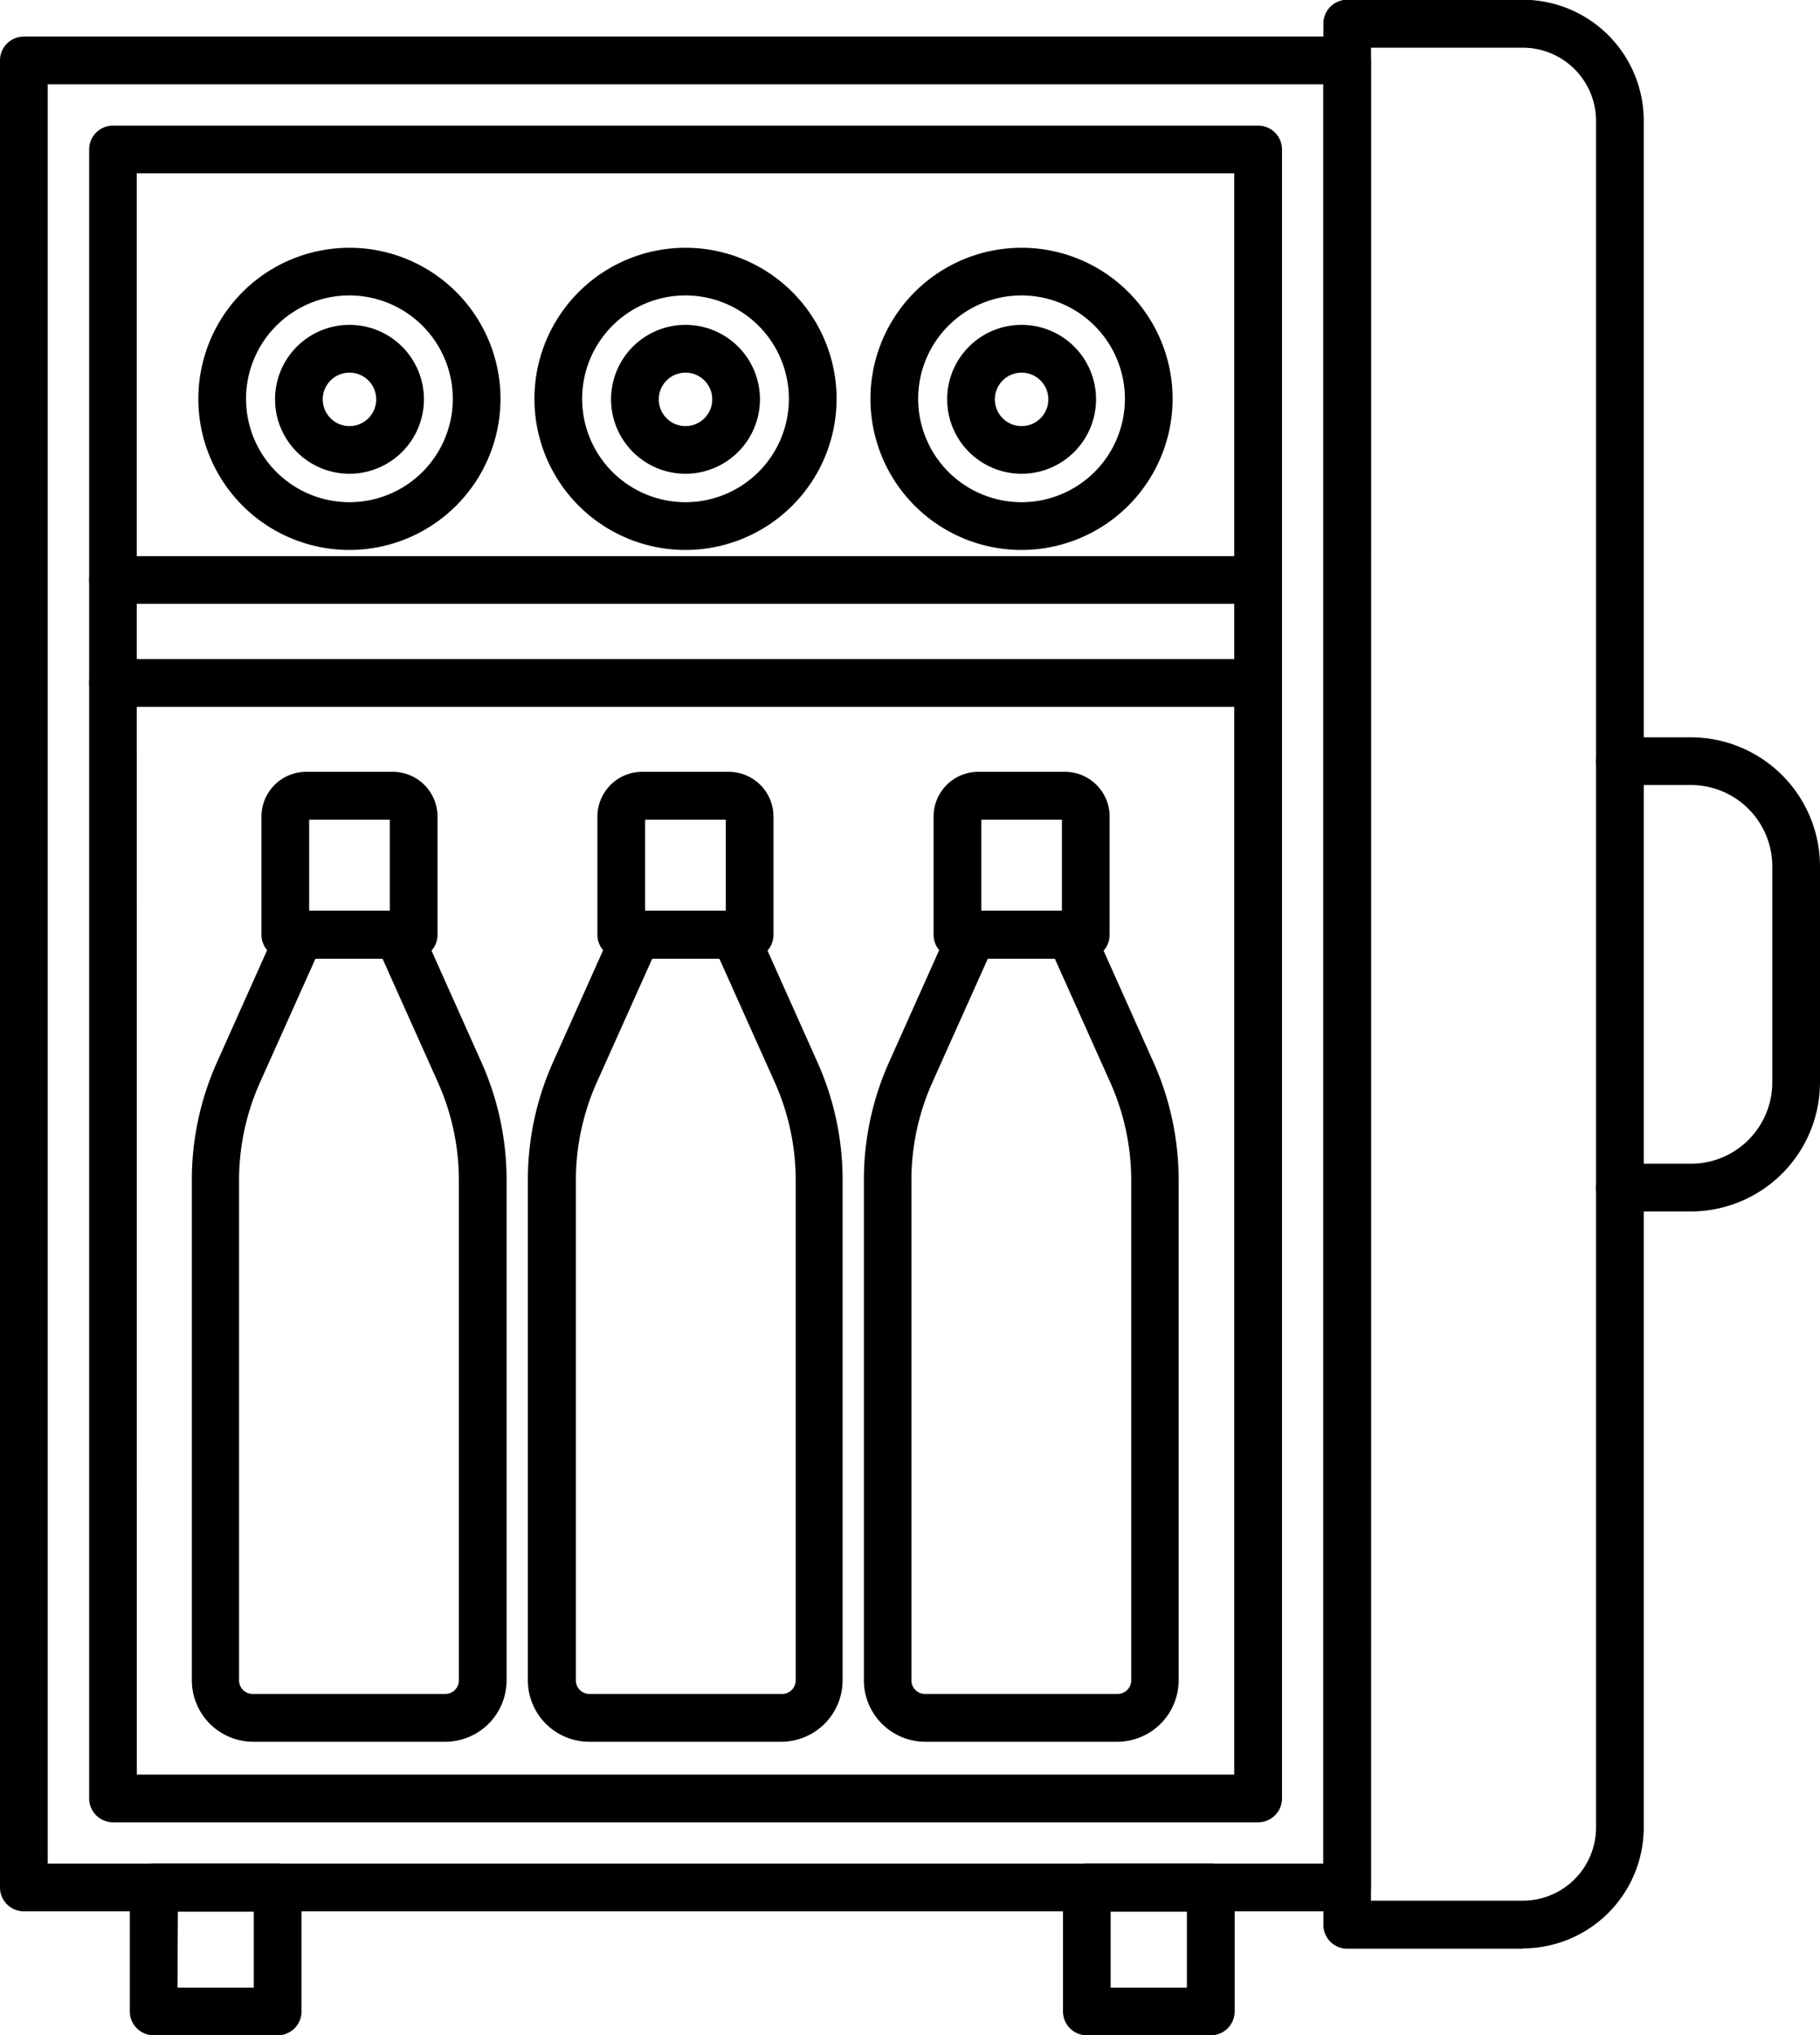
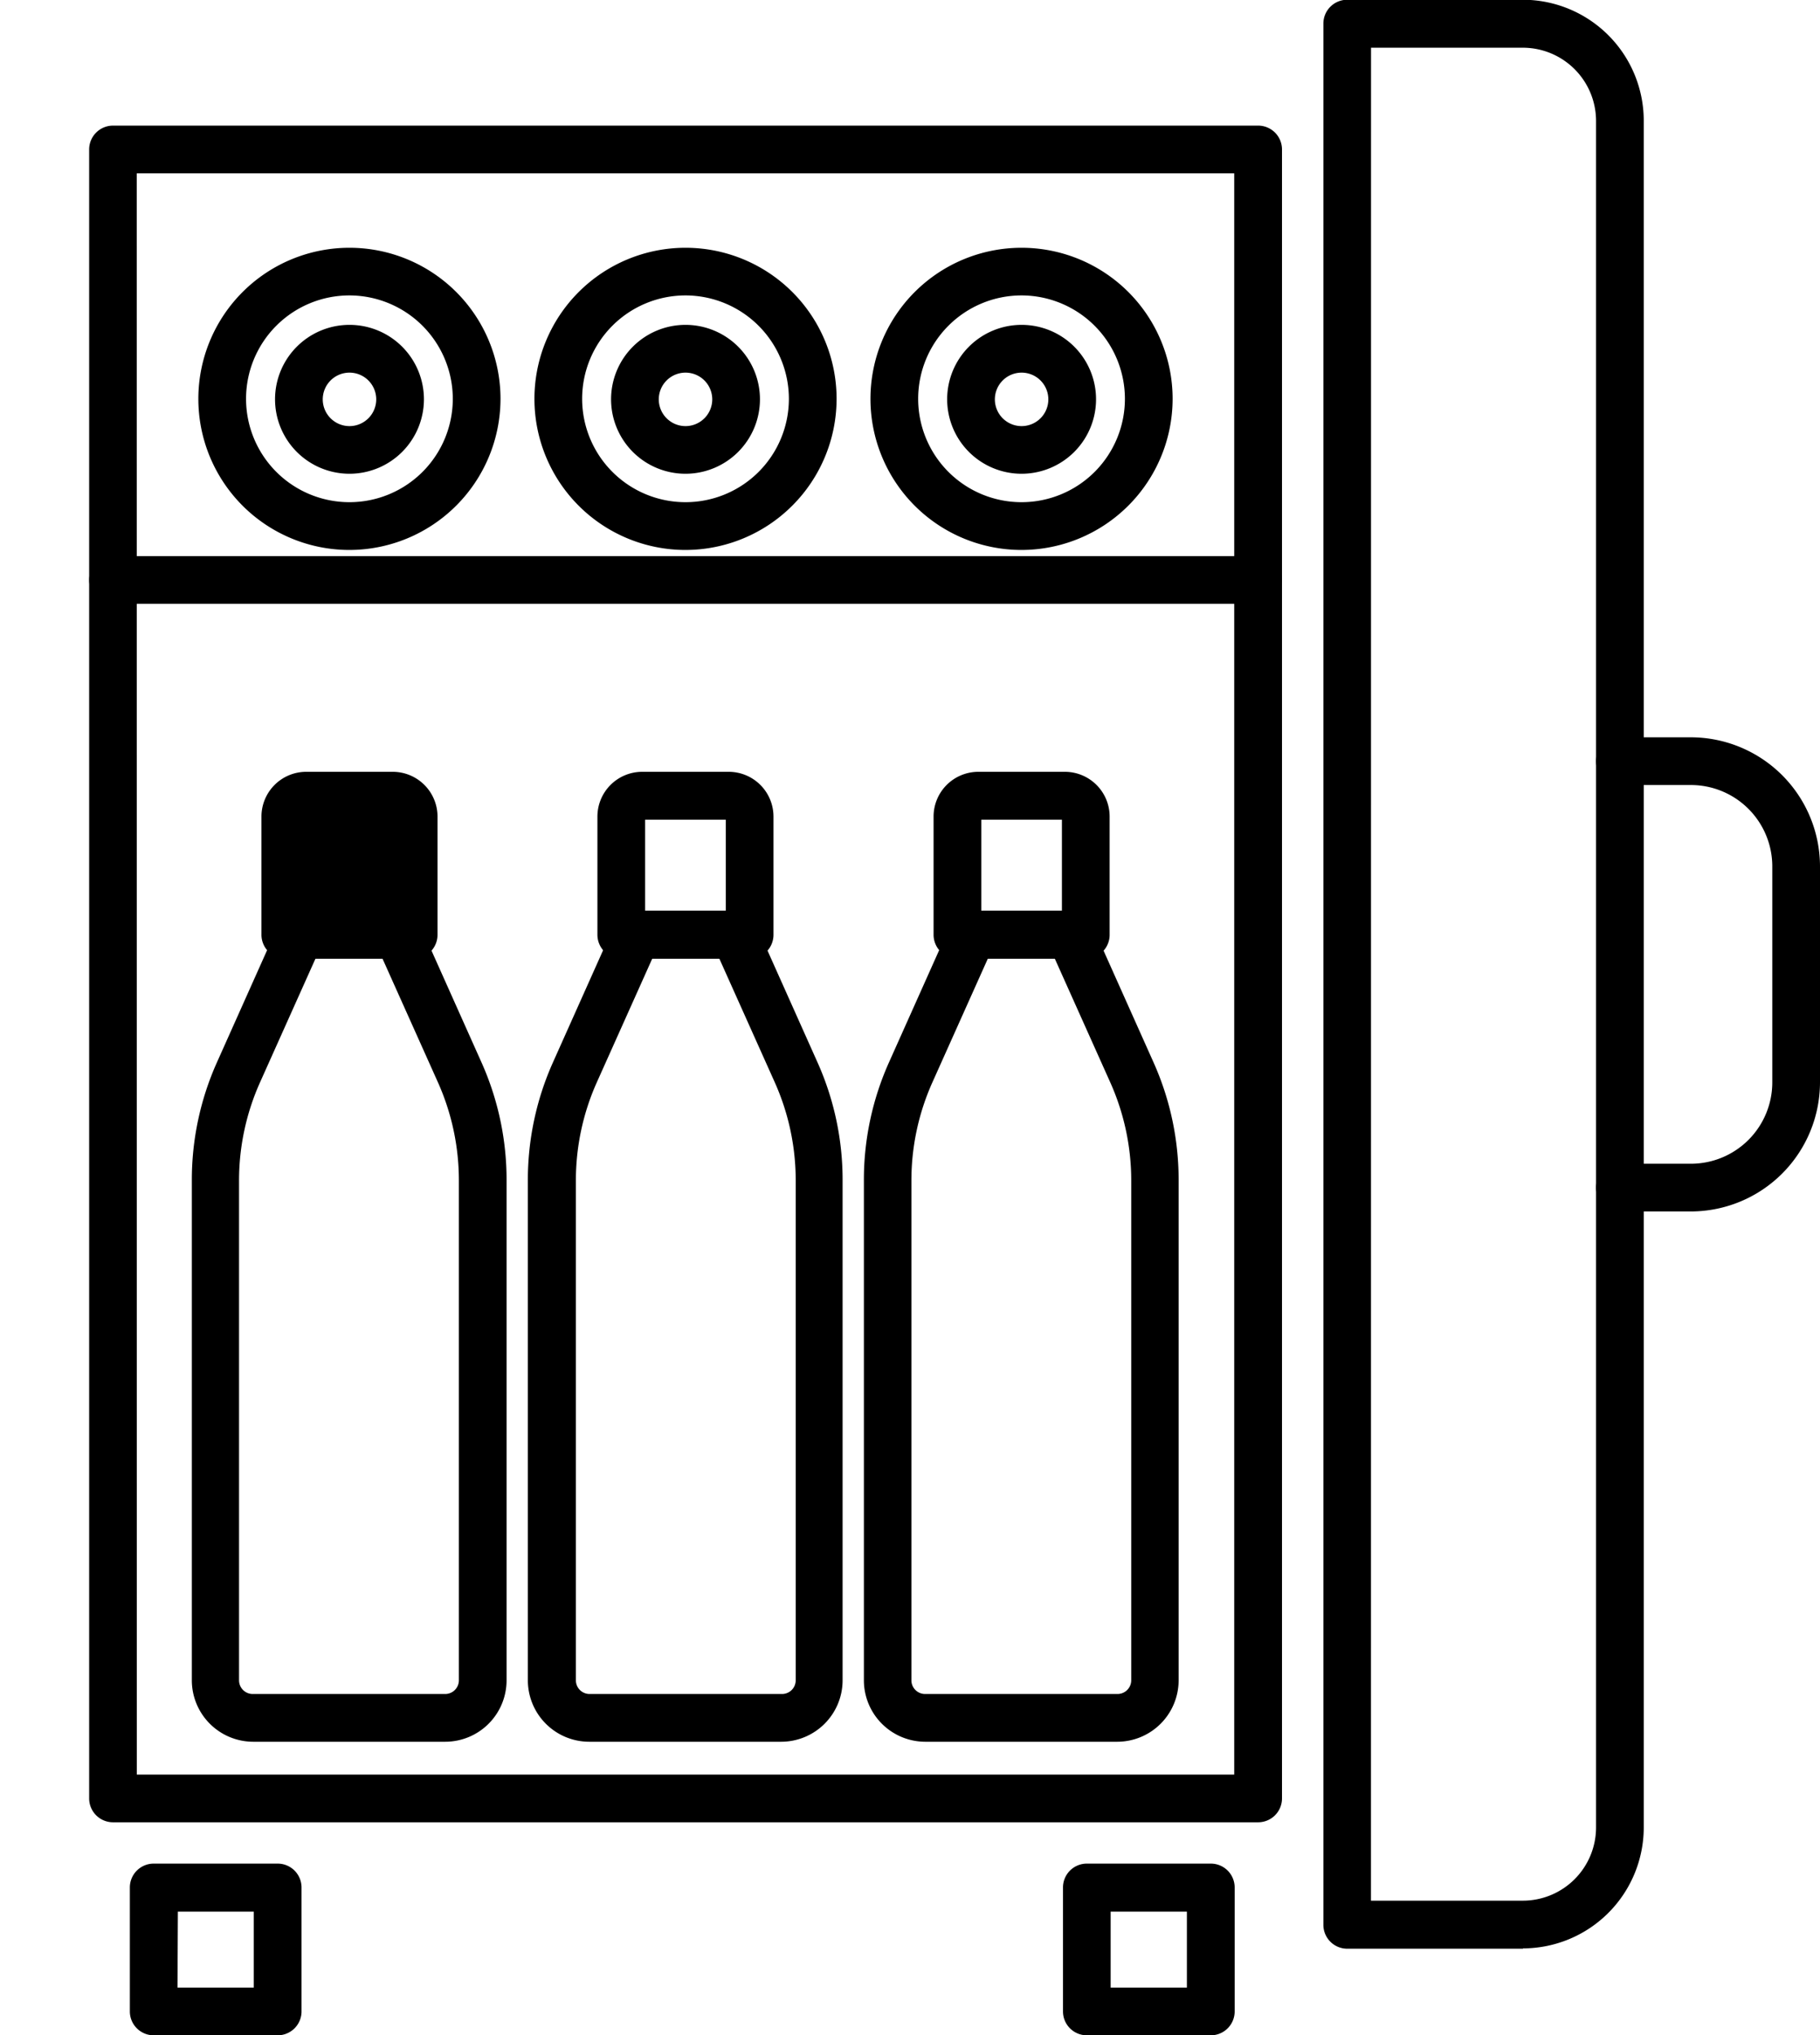
<svg xmlns="http://www.w3.org/2000/svg" width="29.069" height="32.504">
  <defs>
    <clipPath id="a">
      <path fill="none" d="M0 0h29.069v32.504H0z" data-name="Rectangle 363" />
    </clipPath>
  </defs>
  <g data-name="Groupe 1268">
    <g clip-path="url(#a)" data-name="Groupe 1267">
      <path d="M7.119 27.816H4.044a.982.982 0 0 1-.98-.98v-7.978a4.591 4.591 0 0 1 .4-1.89l.984-2.2a.381.381 0 0 1 .348-.225h1.563a.381.381 0 0 1 .348.225l.984 2.2a4.591 4.591 0 0 1 .4 1.89v7.978a.981.981 0 0 1-.98.98M5.039 15.309l-.883 1.97a3.833 3.833 0 0 0-.338 1.578v7.978a.218.218 0 0 0 .218.218h3.075a.218.218 0 0 0 .218-.218v-7.978a3.833 3.833 0 0 0-.337-1.578l-.883-1.97Z" data-name="Tracé 12588" />
-       <path d="M6.607 15.309h-2.05a.381.381 0 0 1-.381-.381V13.04a.715.715 0 0 1 .714-.714h1.384a.715.715 0 0 1 .714.714v1.889a.381.381 0 0 1-.381.381m-1.669-.762h1.288V13.09H4.938Z" data-name="Tracé 12589" />
+       <path d="M6.607 15.309h-2.05a.381.381 0 0 1-.381-.381V13.04a.715.715 0 0 1 .714-.714h1.384a.715.715 0 0 1 .714.714v1.889a.381.381 0 0 1-.381.381m-1.669-.762h1.288H4.938Z" data-name="Tracé 12589" />
      <path d="M12.486 27.816H9.411a.981.981 0 0 1-.98-.98v-7.978a4.59 4.59 0 0 1 .4-1.89l.984-2.2a.381.381 0 0 1 .348-.225h1.563a.381.381 0 0 1 .348.225l.984 2.2a4.591 4.591 0 0 1 .4 1.89v7.978a.982.982 0 0 1-.98.98m-2.06-12.507-.883 1.97a3.833 3.833 0 0 0-.337 1.578v7.978a.218.218 0 0 0 .218.218h3.075a.218.218 0 0 0 .218-.218v-7.978a3.833 3.833 0 0 0-.337-1.578l-.883-1.97Z" data-name="Tracé 12590" />
      <path d="M11.973 15.309h-2.05a.381.381 0 0 1-.381-.381V13.04a.715.715 0 0 1 .714-.714h1.384a.715.715 0 0 1 .714.714v1.889a.381.381 0 0 1-.381.381m-1.669-.762h1.288V13.09h-1.288Z" data-name="Tracé 12591" />
      <path d="M17.854 27.816h-3.076a.982.982 0 0 1-.98-.98v-7.978a4.589 4.589 0 0 1 .4-1.89l.984-2.2a.381.381 0 0 1 .348-.225h1.563a.381.381 0 0 1 .348.225l.984 2.2a4.591 4.591 0 0 1 .4 1.89v7.978a.982.982 0 0 1-.98.98m-2.067-12.507-.883 1.97a3.832 3.832 0 0 0-.338 1.578v7.978a.218.218 0 0 0 .218.218h3.075a.219.219 0 0 0 .218-.218v-7.978a3.833 3.833 0 0 0-.338-1.578l-.883-1.97Z" data-name="Tracé 12592" />
      <path d="M17.342 15.309h-2.05a.381.381 0 0 1-.381-.381V13.04a.715.715 0 0 1 .714-.714h1.384a.715.715 0 0 1 .714.714v1.889a.381.381 0 0 1-.381.381m-1.669-.762h1.288V13.09h-1.288Z" data-name="Tracé 12593" />
-       <path d="M21.517 30.524H.381A.381.381 0 0 1 0 30.143V.965A.381.381 0 0 1 .381.584h21.136a.381.381 0 0 1 .381.381v29.178a.381.381 0 0 1-.381.381M.762 29.762h20.374V1.346H.762Z" data-name="Tracé 12594" />
      <path d="M24.325 31.121h-2.807a.381.381 0 0 1-.381-.381V.381a.381.381 0 0 1 .38-.385h2.807a1.933 1.933 0 0 1 1.93 1.93v27.26a1.933 1.933 0 0 1-1.93 1.93m-2.427-.762h2.427a1.17 1.17 0 0 0 1.168-1.168V1.93A1.17 1.17 0 0 0 24.325.762h-2.427Z" data-name="Tracé 12595" />
      <path d="M20.095 29.102H1.805a.381.381 0 0 1-.381-.381V2.387a.381.381 0 0 1 .381-.381h18.29a.381.381 0 0 1 .381.381v26.334a.381.381 0 0 1-.381.381m-17.91-.762h17.528V2.768H2.184Z" data-name="Tracé 12596" />
-       <path d="M20.095 11.288H1.806a.381.381 0 0 1 0-.762h18.289a.381.381 0 1 1 0 .762" data-name="Tracé 12597" />
      <path d="M20.095 9.643H1.806a.381.381 0 0 1 0-.762h18.289a.381.381 0 0 1 0 .762" data-name="Tracé 12598" />
      <path d="M16.316 8.783a2.413 2.413 0 1 1 2.413-2.413 2.416 2.416 0 0 1-2.413 2.413m0-4.065a1.651 1.651 0 1 0 1.651 1.651 1.653 1.653 0 0 0-1.651-1.651" data-name="Tracé 12599" />
      <path d="M16.317 7.566a1.189 1.189 0 1 1 1.189-1.189 1.19 1.19 0 0 1-1.189 1.189m0-1.615a.427.427 0 1 0 .427.427.427.427 0 0 0-.427-.427" data-name="Tracé 12600" />
      <path d="M10.949 8.783a2.413 2.413 0 1 1 2.413-2.413 2.416 2.416 0 0 1-2.413 2.413m0-4.065A1.651 1.651 0 1 0 12.6 6.369a1.653 1.653 0 0 0-1.651-1.651" data-name="Tracé 12601" />
      <path d="M10.949 7.566a1.189 1.189 0 1 1 1.189-1.189 1.19 1.19 0 0 1-1.189 1.189m0-1.615a.427.427 0 1 0 .427.427.427.427 0 0 0-.427-.427" data-name="Tracé 12602" />
      <path d="M5.581 8.783A2.413 2.413 0 1 1 7.994 6.37a2.416 2.416 0 0 1-2.413 2.413m0-4.065a1.651 1.651 0 1 0 1.651 1.651 1.653 1.653 0 0 0-1.651-1.651" data-name="Tracé 12603" />
      <path d="M5.582 7.566a1.189 1.189 0 1 1 1.189-1.189 1.19 1.19 0 0 1-1.189 1.189m0-1.615a.427.427 0 1 0 .427.427.427.427 0 0 0-.427-.427" data-name="Tracé 12604" />
      <path d="M27.007 19.347h-1.133a.381.381 0 0 1 0-.762h1.133a1.3 1.3 0 0 0 1.3-1.3v-3.448a1.3 1.3 0 0 0-1.3-1.3h-1.133a.381.381 0 0 1 0-.762h1.133a2.065 2.065 0 0 1 2.062 2.062v3.448a2.065 2.065 0 0 1-2.062 2.062" data-name="Tracé 12605" />
      <path d="M19.339 32.504h-1.98a.381.381 0 0 1-.381-.381v-1.98a.381.381 0 0 1 .381-.381h1.98a.381.381 0 0 1 .381.381v1.98a.381.381 0 0 1-.381.381m-1.6-.762h1.218v-1.213h-1.218Z" data-name="Tracé 12606" />
      <path d="M4.435 32.504h-1.98a.381.381 0 0 1-.381-.381v-1.98a.381.381 0 0 1 .381-.381h1.98a.381.381 0 0 1 .381.381v1.98a.381.381 0 0 1-.381.381m-1.6-.762h1.218v-1.213H2.841Z" data-name="Tracé 12607" />
    </g>
  </g>
</svg>